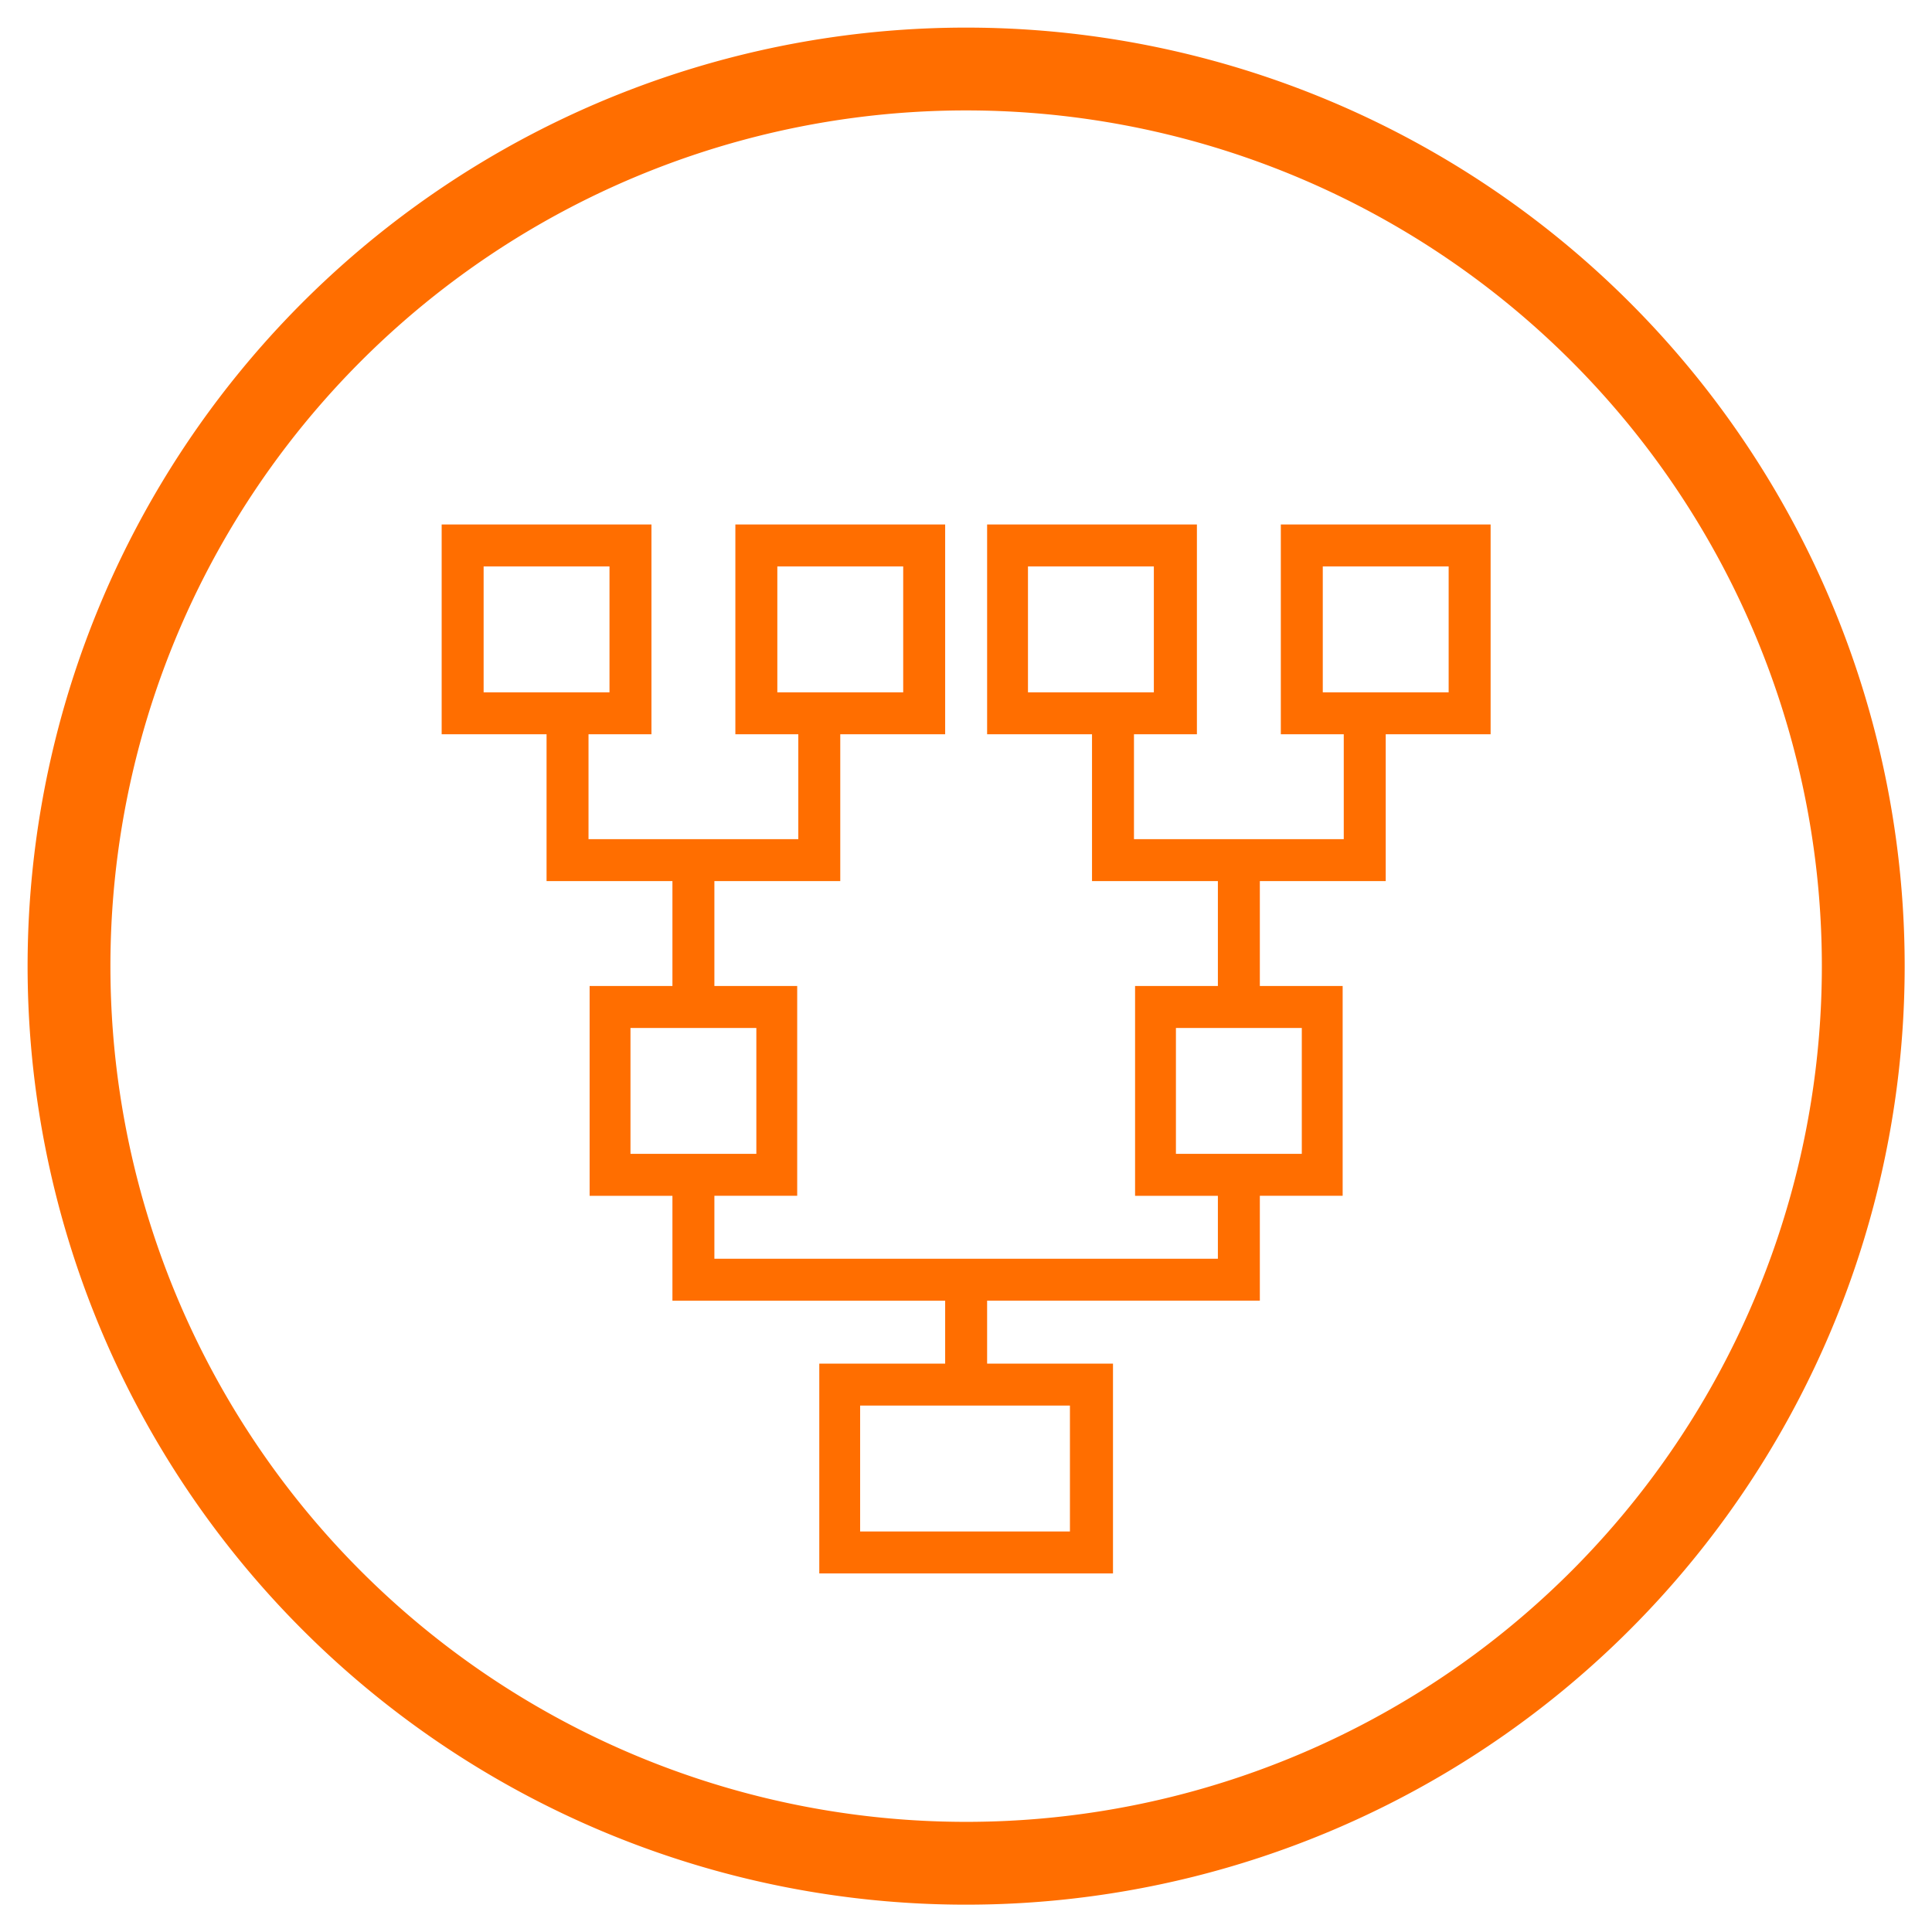
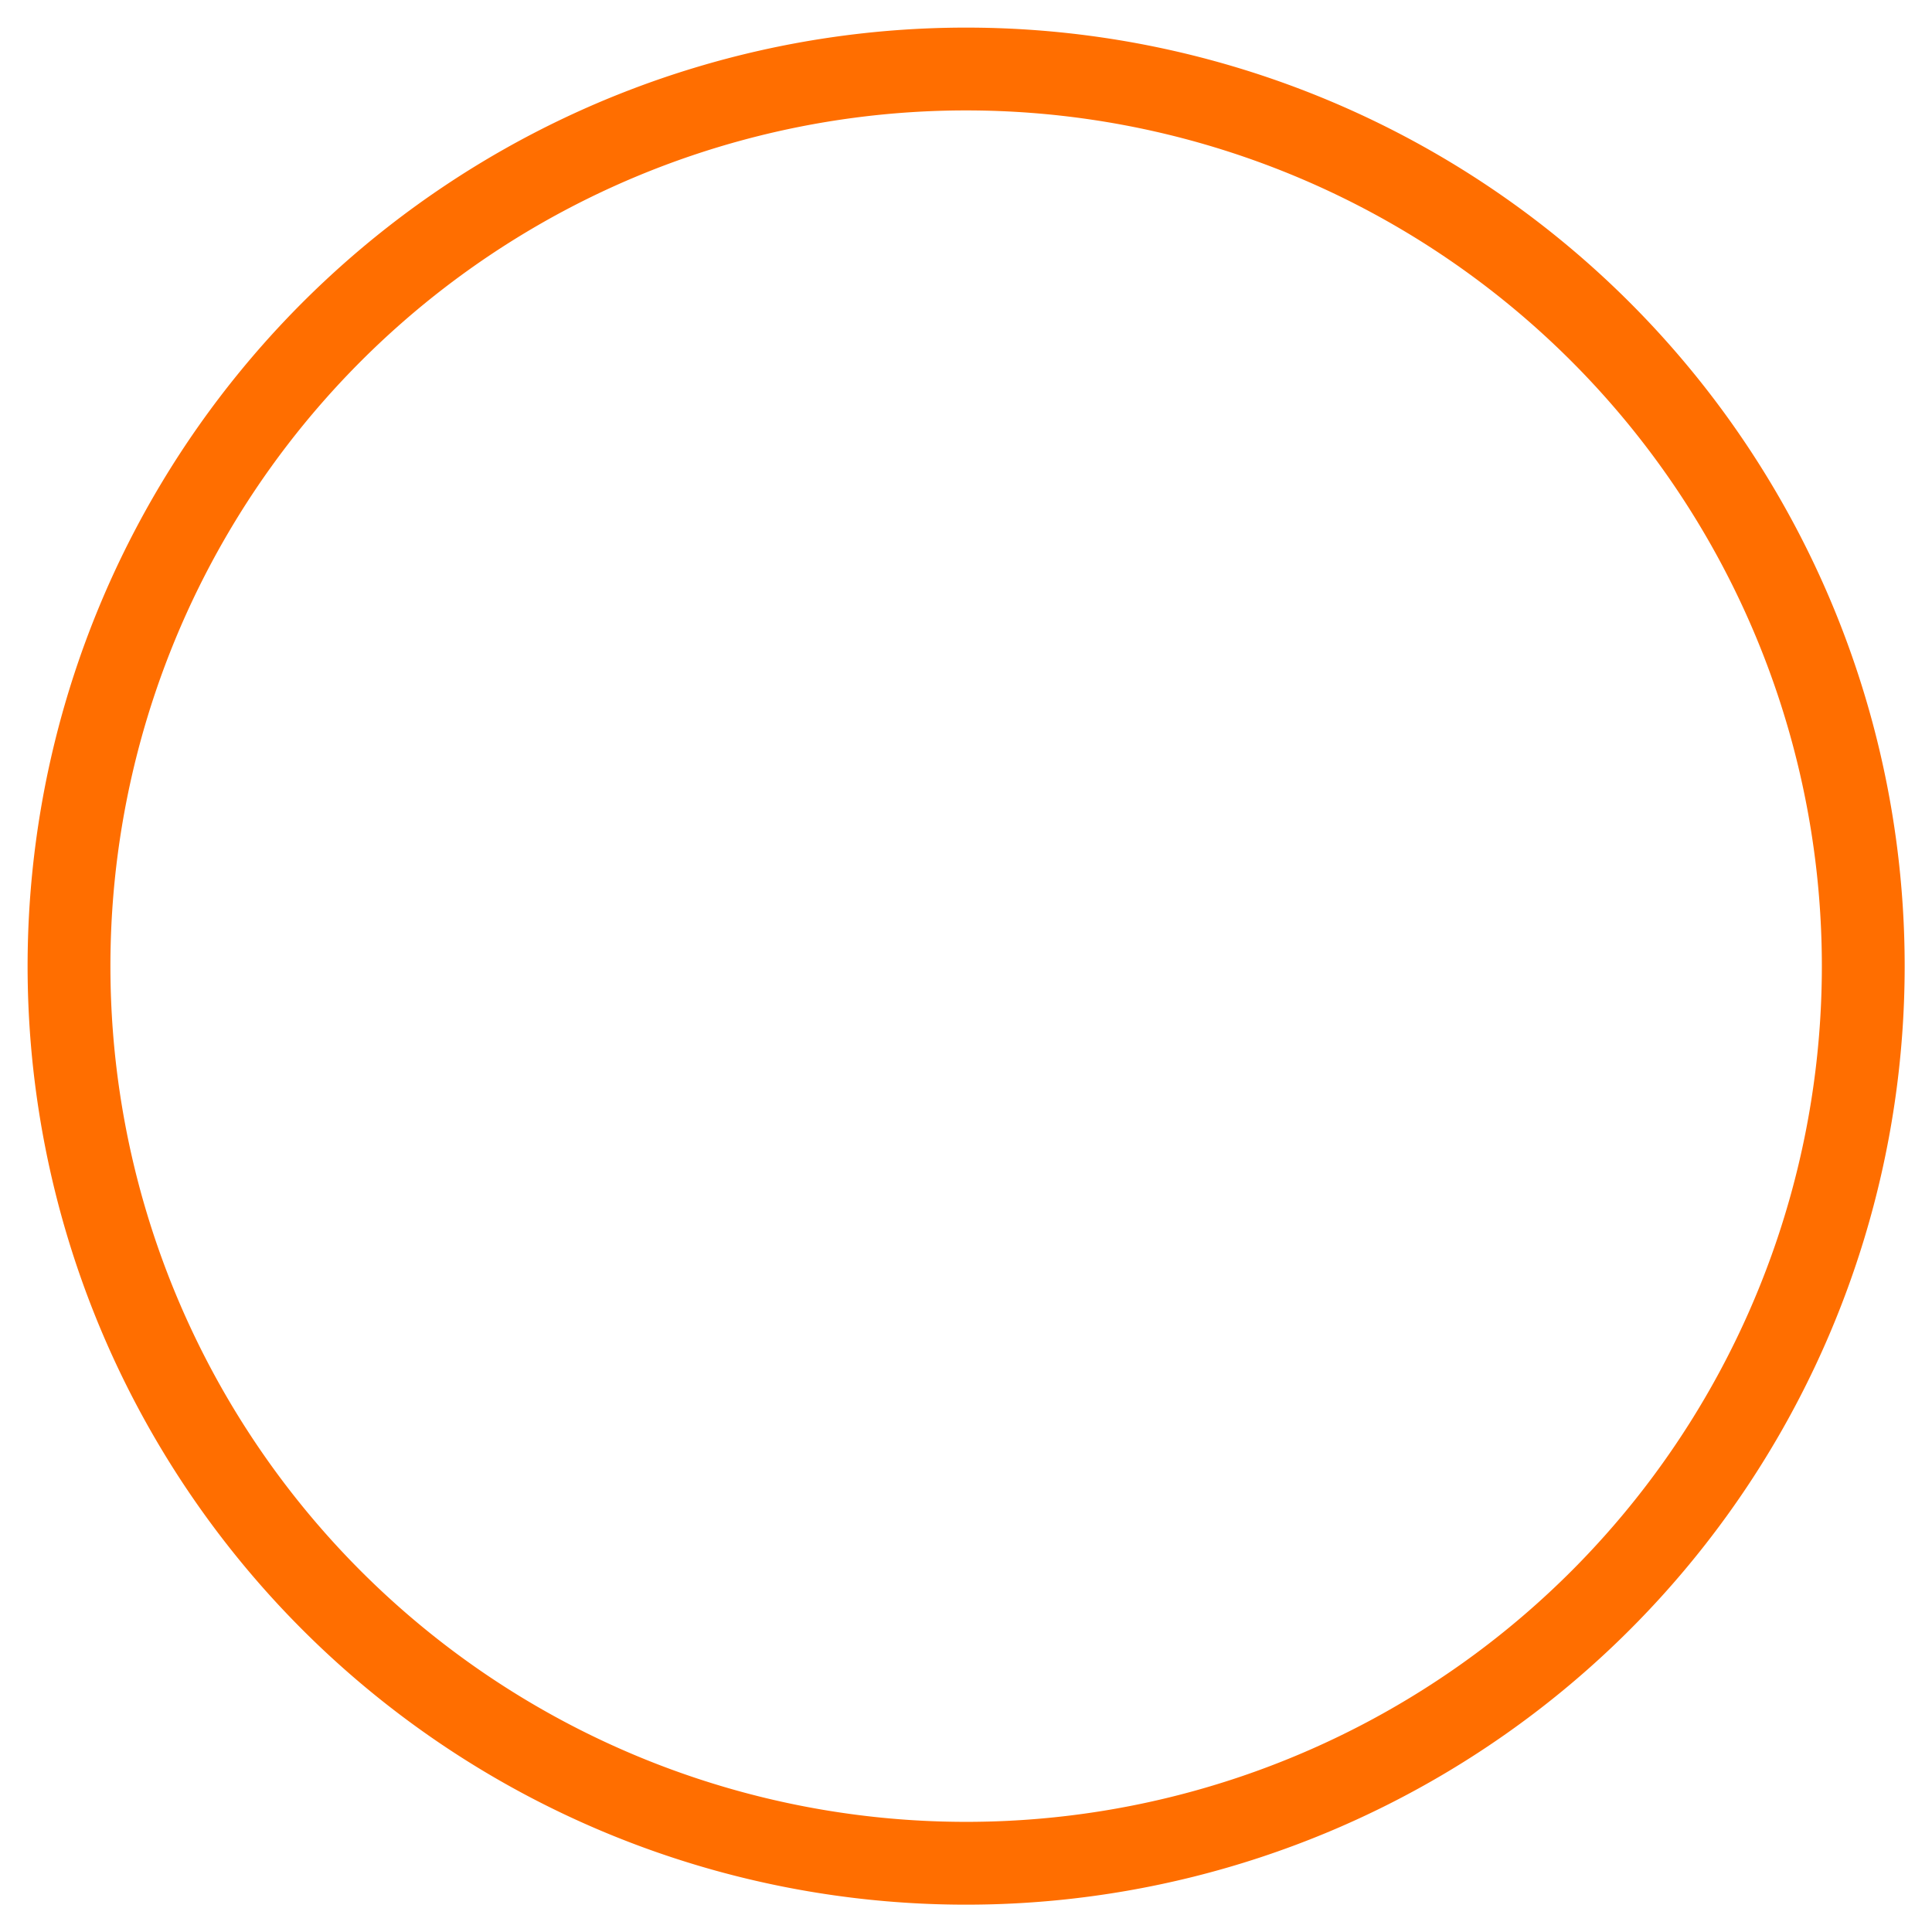
<svg xmlns="http://www.w3.org/2000/svg" id="Ebene_1" data-name="Ebene 1" width="69.99" height="69.99" viewBox="0 0 69.99 69.99">
-   <path d="M35,4A31,31,0,1,1,4,35,31,31,0,0,1,35,4m0-3A34,34,0,1,0,69,35,34,34,0,0,0,35,1Z" style="fill:#ff6e00" />
-   <path d="M16,26.6h3.8v5.32h4.56v3.8h-3v7.6h3v3.8h9.88V49.4H29.68V57H40.32V49.4H35.76V47.12h9.88v-3.8h3v-7.6h-3v-3.8H50.2V26.6H54V19H46.4v7.6h2.28v3.8h-7.6V26.6h2.28V19h-7.6v7.6h3.8v5.32h4.56v3.8h-3v7.6h3V45.6H25.88V43.32h3v-7.6h-3v-3.8h4.56V26.6h3.8V19h-7.6v7.6h2.28v3.8h-7.6V26.6H23.6V19H16Zm1.52-1.52V20.52h4.56v4.56ZM22.84,41.8V37.24H27.4V41.8Zm5.32-16.72V20.52h4.56v4.56Zm3,30.4V50.92h7.6v4.56Zm6.08-30.4V20.52h4.56v4.56ZM42.6,41.8V37.24h4.56V41.8Zm5.32-16.72V20.52h4.56v4.56Z" style="fill:#ff6e00" />
+   <path d="M35,4A31,31,0,1,1,4,35,31,31,0,0,1,35,4m0-3A34,34,0,1,0,69,35,34,34,0,0,0,35,1" style="fill:#ff6e00" />
</svg>